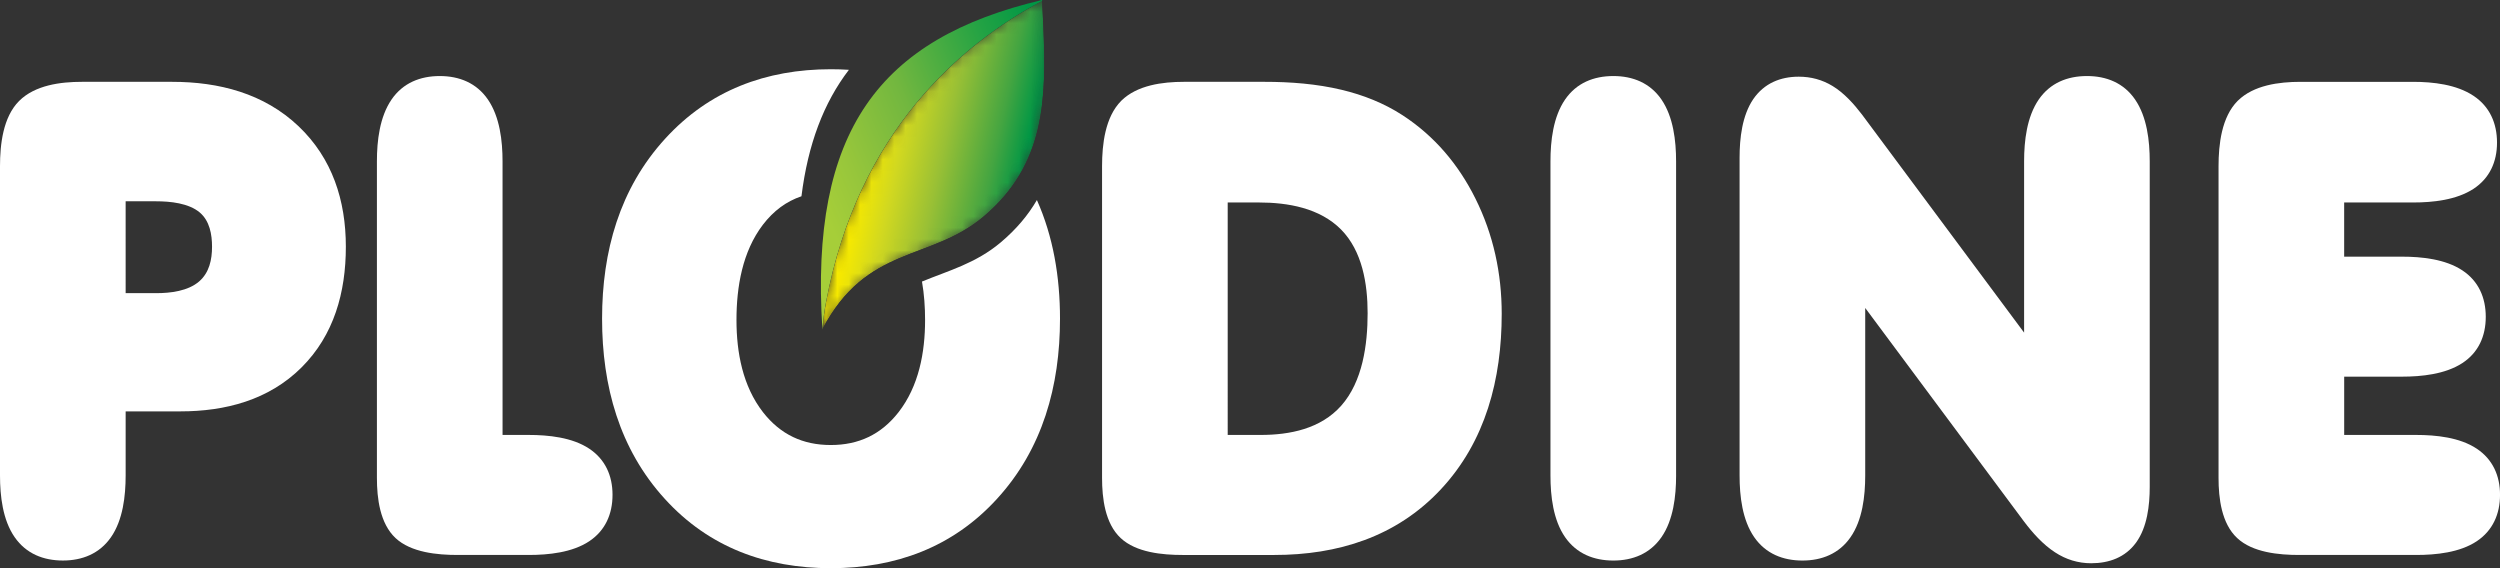
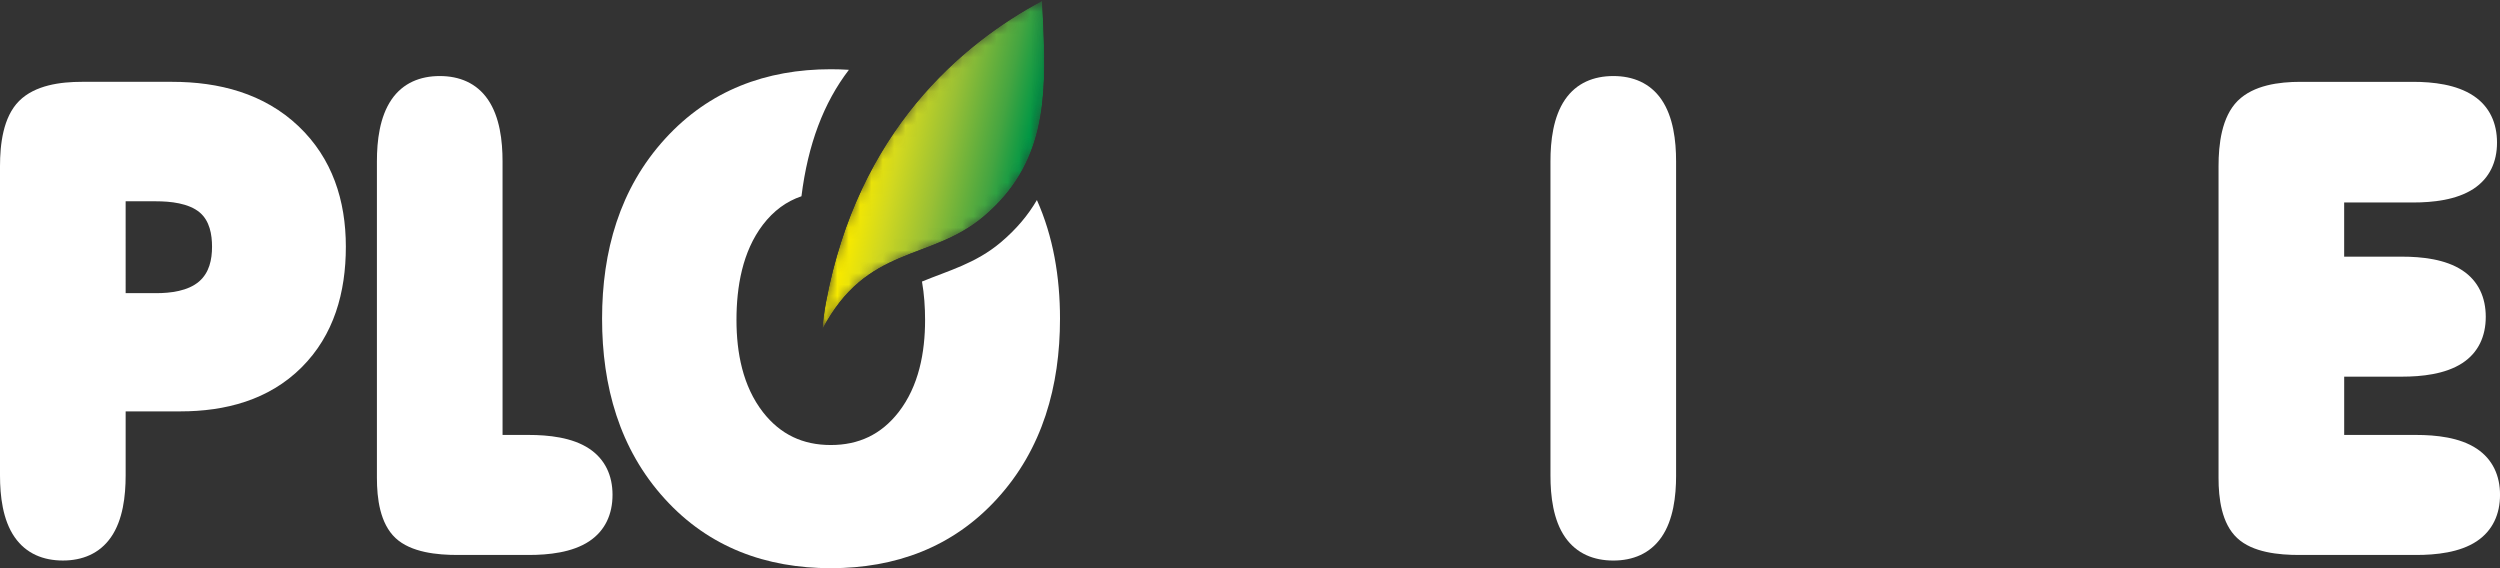
<svg xmlns="http://www.w3.org/2000/svg" xmlns:xlink="http://www.w3.org/1999/xlink" version="1.1" id="Layer_1" x="0px" y="0px" width="220px" height="50px" viewBox="0 0 220 50" enable-background="new 0 0 220 50" xml:space="preserve">
  <rect x="0" y="0" width="220" height="50" fill="#333333" stroke="none" />
  <g>
    <g>
      <g>
        <defs>
          <rect id="SVGID_1_" width="220" height="50" />
        </defs>
        <clipPath id="SVGID_2_">
          <use xlink:href="#SVGID_1_" overflow="visible" />
        </clipPath>
        <path clip-path="url(#SVGID_2_)" fill="#FFFFFF" d="M11.057,36.201v5.635c0,1.811-0.237,3.926-1.294,5.443     c-1.007,1.447-2.524,2.047-4.229,2.047c-1.709,0-3.229-0.596-4.239-2.047C0.237,45.762,0,43.646,0,41.836v-27.2     c0-1.919,0.263-4.337,1.686-5.755c1.4-1.395,3.647-1.68,5.517-1.68h7.951c4.092,0,8.07,1.007,11.125,3.914     c2.964,2.82,4.156,6.522,4.156,10.6c0,3.995-1.038,7.774-3.9,10.619c-2.884,2.877-6.713,3.867-10.663,3.867H11.057z      M11.057,25.798h2.689c1.245,0,2.802-0.181,3.787-1.039c0.882-0.768,1.126-1.909,1.126-3.045c0-1.093-0.21-2.269-1.073-3.009     c-0.983-0.834-2.616-0.991-3.841-0.991h-2.689L11.057,25.798L11.057,25.798z" />
      </g>
      <g>
        <defs>
          <rect id="SVGID_3_" width="220" height="50" />
        </defs>
        <clipPath id="SVGID_4_">
          <use xlink:href="#SVGID_3_" overflow="visible" />
        </clipPath>
        <path clip-path="url(#SVGID_4_)" fill="#FFFFFF" d="M44.225,38.275h2.293c1.748,0,3.84,0.213,5.338,1.211     c1.401,0.933,2.046,2.371,2.046,4.057c0,1.691-0.636,3.146-2.046,4.085c-1.498,0.998-3.59,1.209-5.338,1.209h-6.256     c-1.768,0-4.087-0.21-5.455-1.487c-1.376-1.289-1.639-3.498-1.639-5.293V14.202c0-1.818,0.241-3.914,1.289-5.445l0.002-0.005     c1.005-1.456,2.522-2.06,4.242-2.06c1.716,0,3.23,0.608,4.232,2.06l0.003,0.005c1.047,1.531,1.288,3.627,1.288,5.445     L44.225,38.275L44.225,38.275z" />
      </g>
      <g>
        <defs>
-           <rect id="SVGID_5_" width="220" height="50" />
-         </defs>
+           </defs>
        <clipPath id="SVGID_6_">
          <use xlink:href="#SVGID_5_" overflow="visible" />
        </clipPath>
        <path clip-path="url(#SVGID_6_)" fill="#FFFFFF" d="M98.62,47.35c-1.377-1.285-1.639-3.498-1.639-5.293v-27.43     c0-1.922,0.267-4.326,1.683-5.751l0.007-0.009c1.402-1.383,3.649-1.666,5.513-1.666h7.098c2.263,0,4.582,0.175,6.788,0.704     c1.893,0.453,3.712,1.168,5.354,2.234c2.8,1.824,4.91,4.313,6.41,7.327c1.585,3.173,2.317,6.591,2.317,10.148     c0,5.733-1.409,11.229-5.371,15.464c-3.908,4.177-9.065,5.76-14.646,5.76h-8.06C102.309,48.837,99.984,48.629,98.62,47.35      M108.038,38.275h2.897c2.584,0,5.283-0.543,7.088-2.569c1.894-2.136,2.328-5.388,2.328-8.147c0-2.579-0.467-5.47-2.34-7.365     c-1.883-1.896-4.685-2.376-7.229-2.376h-2.745L108.038,38.275L108.038,38.275z" />
      </g>
      <g>
        <defs>
          <rect id="SVGID_7_" width="220" height="50" />
        </defs>
        <clipPath id="SVGID_9_">
          <use xlink:href="#SVGID_7_" overflow="visible" />
        </clipPath>
        <path clip-path="url(#SVGID_9_)" fill="#FFFFFF" d="M147.497,41.846c0,1.809-0.238,3.918-1.294,5.434     c-1.008,1.447-2.523,2.048-4.229,2.048c-1.709,0-3.229-0.597-4.24-2.048c-1.055-1.516-1.293-3.625-1.293-5.434V14.202     c0-1.818,0.24-3.914,1.287-5.445l0.004-0.005c1.004-1.456,2.521-2.06,4.242-2.06c1.715,0,3.229,0.607,4.231,2.06l0.003,0.005     c1.047,1.531,1.288,3.627,1.288,5.445V41.846L147.497,41.846z" />
      </g>
      <g>
        <defs>
-           <rect id="SVGID_10_" width="220" height="50" />
-         </defs>
+           </defs>
        <clipPath id="SVGID_11_">
          <use xlink:href="#SVGID_10_" overflow="visible" />
        </clipPath>
        <path clip-path="url(#SVGID_11_)" fill="#FFFFFF" d="M178.121,29.27V14.202c0-1.818,0.24-3.914,1.288-5.445l0.003-0.004     c1.006-1.457,2.521-2.061,4.242-2.061c1.716,0,3.229,0.607,4.232,2.061l0.002,0.004c1.049,1.531,1.288,3.627,1.288,5.445v28.64     c0,1.633-0.218,3.543-1.196,4.898c-0.953,1.314-2.383,1.826-3.955,1.826c-1.149,0-2.221-0.328-3.188-0.965     c-1.068-0.691-1.986-1.729-2.752-2.746l-0.004-0.006L164.139,27.1v14.746c0,1.809-0.238,3.918-1.295,5.434     c-1.008,1.449-2.525,2.048-4.23,2.048c-1.707,0-3.229-0.597-4.237-2.048c-1.056-1.516-1.294-3.625-1.294-5.434V13.879     c0-1.714,0.223-3.71,1.204-5.157l0.005-0.006c0.947-1.375,2.369-1.968,3.997-1.968c1.069,0,2.069,0.266,2.983,0.824     c1,0.605,1.869,1.575,2.578,2.501l0.004,0.006L178.121,29.27z" />
      </g>
      <g>
        <defs>
          <rect id="SVGID_12_" width="220" height="50" />
        </defs>
        <clipPath id="SVGID_13_">
          <use xlink:href="#SVGID_12_" overflow="visible" />
        </clipPath>
        <path clip-path="url(#SVGID_13_)" fill="#FFFFFF" d="M206.286,17.817v4.769h5.077c1.748,0,3.824,0.216,5.324,1.207     c1.418,0.936,2.06,2.391,2.06,4.088s-0.642,3.146-2.063,4.072c-1.504,0.979-3.576,1.193-5.32,1.193h-5.076v5.129h6.329     c1.747,0,3.84,0.213,5.338,1.211c1.401,0.933,2.047,2.371,2.047,4.057c0,1.691-0.638,3.146-2.047,4.085     c-1.498,0.998-3.591,1.209-5.338,1.209h-10.292c-1.768,0-4.092-0.208-5.455-1.489c-1.377-1.283-1.639-3.496-1.639-5.291v-27.43     c0-1.922,0.267-4.326,1.682-5.751l0.009-0.008c1.401-1.383,3.647-1.666,5.513-1.666h9.91c1.76,0,3.811,0.227,5.318,1.226     c1.428,0.947,2.074,2.411,2.074,4.123c0,1.691-0.649,3.13-2.062,4.062c-1.512,0.989-3.575,1.206-5.332,1.206h-6.057V17.817z" />
      </g>
      <g>
        <defs>
          <rect id="SVGID_14_" width="220" height="50" />
        </defs>
        <clipPath id="SVGID_15_">
          <use xlink:href="#SVGID_14_" overflow="visible" />
        </clipPath>
        <path clip-path="url(#SVGID_15_)" fill="#FFFFFF" d="M52.983,28.047c0-5.917,1.537-11.452,5.552-15.842     c3.889-4.263,8.896-6.112,14.574-6.112c0.539,0,1.07,0.017,1.595,0.051c-2.226,2.904-3.605,6.561-4.176,11.128     c-1.319,0.444-2.449,1.269-3.401,2.515c-1.795,2.362-2.317,5.454-2.317,8.37c0,2.868,0.549,5.821,2.336,8.12     c1.533,1.961,3.503,2.885,5.962,2.885s4.43-0.924,5.962-2.885c1.788-2.299,2.337-5.252,2.337-8.12     c0-1.118-0.077-2.263-0.273-3.38c2.33-0.96,4.734-1.598,6.924-3.441c1.389-1.169,2.423-2.416,3.189-3.732     c1.432,3.211,2.033,6.753,2.033,10.443c0,5.918-1.53,11.473-5.553,15.861C83.829,48.174,78.792,50,73.11,50     c-5.68,0-10.714-1.818-14.602-6.094C54.5,39.512,52.983,33.955,52.983,28.047" />
      </g>
    </g>
    <g>
      <g>
        <defs>
          <path id="SVGID_16_" d="M91.71,0.167c0-0.001,0-0.009-0.001-0.021C91.709,0.159,91.71,0.166,91.71,0.167 M91.708,0.146      c0-0.006-0.001-0.014-0.001-0.023C91.708,0.131,91.708,0.139,91.708,0.146 M91.707,0.123c0-0.015-0.001-0.031-0.002-0.047      C91.706,0.094,91.707,0.11,91.707,0.123 M72.369,28.979c0.004-0.004,0.005-0.006,0.007-0.01c0.05-0.727,0.15-1.508,0.309-2.363      c2.818-15.061,11.948-22.747,19.02-26.529C91.702,0.037,91.7,0,91.7,0C77.34,3.389,71.251,11.556,72.369,28.979" />
        </defs>
        <clipPath id="SVGID_17_">
          <use xlink:href="#SVGID_16_" overflow="visible" />
        </clipPath>
        <linearGradient id="SVGID_18_" gradientUnits="userSpaceOnUse" x1="-807.281" y1="-263.852" x2="-807.167" y2="-263.852" gradientTransform="matrix(234.305 -94.665 -94.665 -234.305 164240.562 -138223.5)">
          <stop offset="0" style="stop-color:#A6CE39" />
          <stop offset="0.156" style="stop-color:#A6CE39" />
          <stop offset="0.284" style="stop-color:#97C63B" />
          <stop offset="0.516" style="stop-color:#72B73F" />
          <stop offset="0.824" style="stop-color:#21A244" />
          <stop offset="0.989" style="stop-color:#009745" />
          <stop offset="1" style="stop-color:#009745" />
        </linearGradient>
-         <polygon clip-path="url(#SVGID_17_)" fill="url(#SVGID_18_)" points="74.122,36.205 101.607,24.911 88.839,-7.226 61.354,4.067         " />
      </g>
    </g>
    <g>
      <g>
        <defs>
          <path id="SVGID_19_" d="M72.685,26.605c-0.159,0.854-0.259,1.637-0.309,2.362c3.882-7.412,9.498-5.97,14.161-9.895      c5.452-4.589,5.55-10.346,5.277-16.803c-0.048-1.143-0.095-1.953-0.109-2.195C84.633,3.859,75.503,11.544,72.685,26.605" />
        </defs>
        <clipPath id="SVGID_20_">
          <use xlink:href="#SVGID_19_" overflow="visible" />
        </clipPath>
        <g clip-path="url(#SVGID_20_)">
          <g>
            <defs>
              <filter id="Adobe_OpacityMaskFilter" filterUnits="userSpaceOnUse" x="59.189" y="-10.467" width="46.084" height="49.977">
                <feColorMatrix type="matrix" values="1 0 0 0 0  0 1 0 0 0  0 0 1 0 0  0 0 0 1 0" />
              </filter>
            </defs>
            <mask maskUnits="userSpaceOnUse" x="59.189" y="-10.467" width="46.084" height="49.977" id="SVGID_8_">
              <g filter="url(#Adobe_OpacityMaskFilter)">
                <g>
                  <defs>
                    <path id="SVGID_21_" d="M72.685,26.605c-0.159,0.854-0.259,1.637-0.309,2.362c3.882-7.412,9.498-5.97,14.161-9.895           c5.452-4.589,5.55-10.346,5.277-16.803c-0.048-1.143-0.095-1.953-0.109-2.195C84.633,3.859,75.503,11.544,72.685,26.605" />
                  </defs>
                  <clipPath id="SVGID_22_">
                    <use xlink:href="#SVGID_21_" overflow="visible" />
                  </clipPath>
                  <rect x="66.598" y="-4.001" clip-path="url(#SVGID_22_)" width="31.266" height="37.046" />
                </g>
                <g enable-background="new    ">
                  <g>
                    <g>
                      <defs>
                        <path id="SVGID_23_" d="M72.685,26.605c-0.159,0.854-0.259,1.637-0.309,2.362c3.882-7.412,9.498-5.97,14.161-9.895             c5.452-4.589,5.55-10.346,5.277-16.803c-0.048-1.143-0.095-1.953-0.109-2.195C84.633,3.859,75.503,11.544,72.685,26.605" />
                      </defs>
                      <clipPath id="SVGID_24_">
                        <use xlink:href="#SVGID_23_" overflow="visible" />
                      </clipPath>
                    </g>
                    <g>
                      <defs>
                        <path id="SVGID_25_" d="M72.685,26.605c-0.159,0.854-0.259,1.637-0.309,2.362c3.882-7.412,9.498-5.97,14.161-9.895             c5.452-4.589,5.55-10.346,5.277-16.803c-0.048-1.143-0.095-1.953-0.109-2.195C84.633,3.859,75.503,11.544,72.685,26.605" />
                      </defs>
                      <defs>
                        <polygon id="SVGID_26_" points="66.598,27.719 91.234,33.045 97.865,1.324 73.228,-4.001            " />
                      </defs>
                      <clipPath id="SVGID_27_">
                        <use xlink:href="#SVGID_25_" overflow="visible" />
                      </clipPath>
                      <clipPath id="SVGID_28_" clip-path="url(#SVGID_27_)">
                        <use xlink:href="#SVGID_26_" overflow="visible" />
                      </clipPath>
                      <linearGradient id="SVGID_29_" gradientUnits="userSpaceOnUse" x1="-804.417" y1="-264.359" x2="-804.303" y2="-264.359" gradientTransform="matrix(130.812 27.805 27.805 -130.812 112653.008 -12201.498)">
                        <stop offset="0" style="stop-color:#E6E7E8" />
                        <stop offset="0.581" style="stop-color:#F1F2F2" />
                        <stop offset="1" style="stop-color:#FFFFFF" />
                      </linearGradient>
                      <polygon clip-path="url(#SVGID_28_)" fill="url(#SVGID_29_)" points="59.189,31.443 96.513,39.511 105.273,-2.4             67.95,-10.467           " />
                    </g>
                  </g>
                </g>
              </g>
            </mask>
            <g mask="url(#SVGID_8_)">
              <defs>
                <rect id="SVGID_30_" x="66.598" y="-4.001" width="31.266" height="37.046" />
              </defs>
              <clipPath id="SVGID_31_">
                <use xlink:href="#SVGID_30_" overflow="visible" />
              </clipPath>
              <g clip-path="url(#SVGID_31_)">
                <g>
                  <defs>
                    <polygon id="SVGID_32_" points="73.228,-4.001 97.864,1.324 91.235,33.045 66.598,27.719          " />
                  </defs>
                  <clipPath id="SVGID_33_">
                    <use xlink:href="#SVGID_32_" overflow="visible" />
                  </clipPath>
                  <linearGradient id="SVGID_34_" gradientUnits="userSpaceOnUse" x1="-804.415" y1="-264.354" x2="-804.302" y2="-264.354" gradientTransform="matrix(130.802 27.803 27.803 -130.802 112644.172 -12199.969)">
                    <stop offset="0" style="stop-color:#FFF200" />
                    <stop offset="0.098" style="stop-color:#F6E900" />
                    <stop offset="0.28" style="stop-color:#D1D820" />
                    <stop offset="0.526" style="stop-color:#99C035" />
                    <stop offset="0.824" style="stop-color:#44A541" />
                    <stop offset="1" style="stop-color:#009745" />
                  </linearGradient>
                  <polygon clip-path="url(#SVGID_33_)" fill="url(#SVGID_34_)" points="59.189,31.443 96.513,39.51 105.273,-2.4           67.95,-10.467         " />
                </g>
              </g>
            </g>
          </g>
        </g>
      </g>
    </g>
  </g>
</svg>